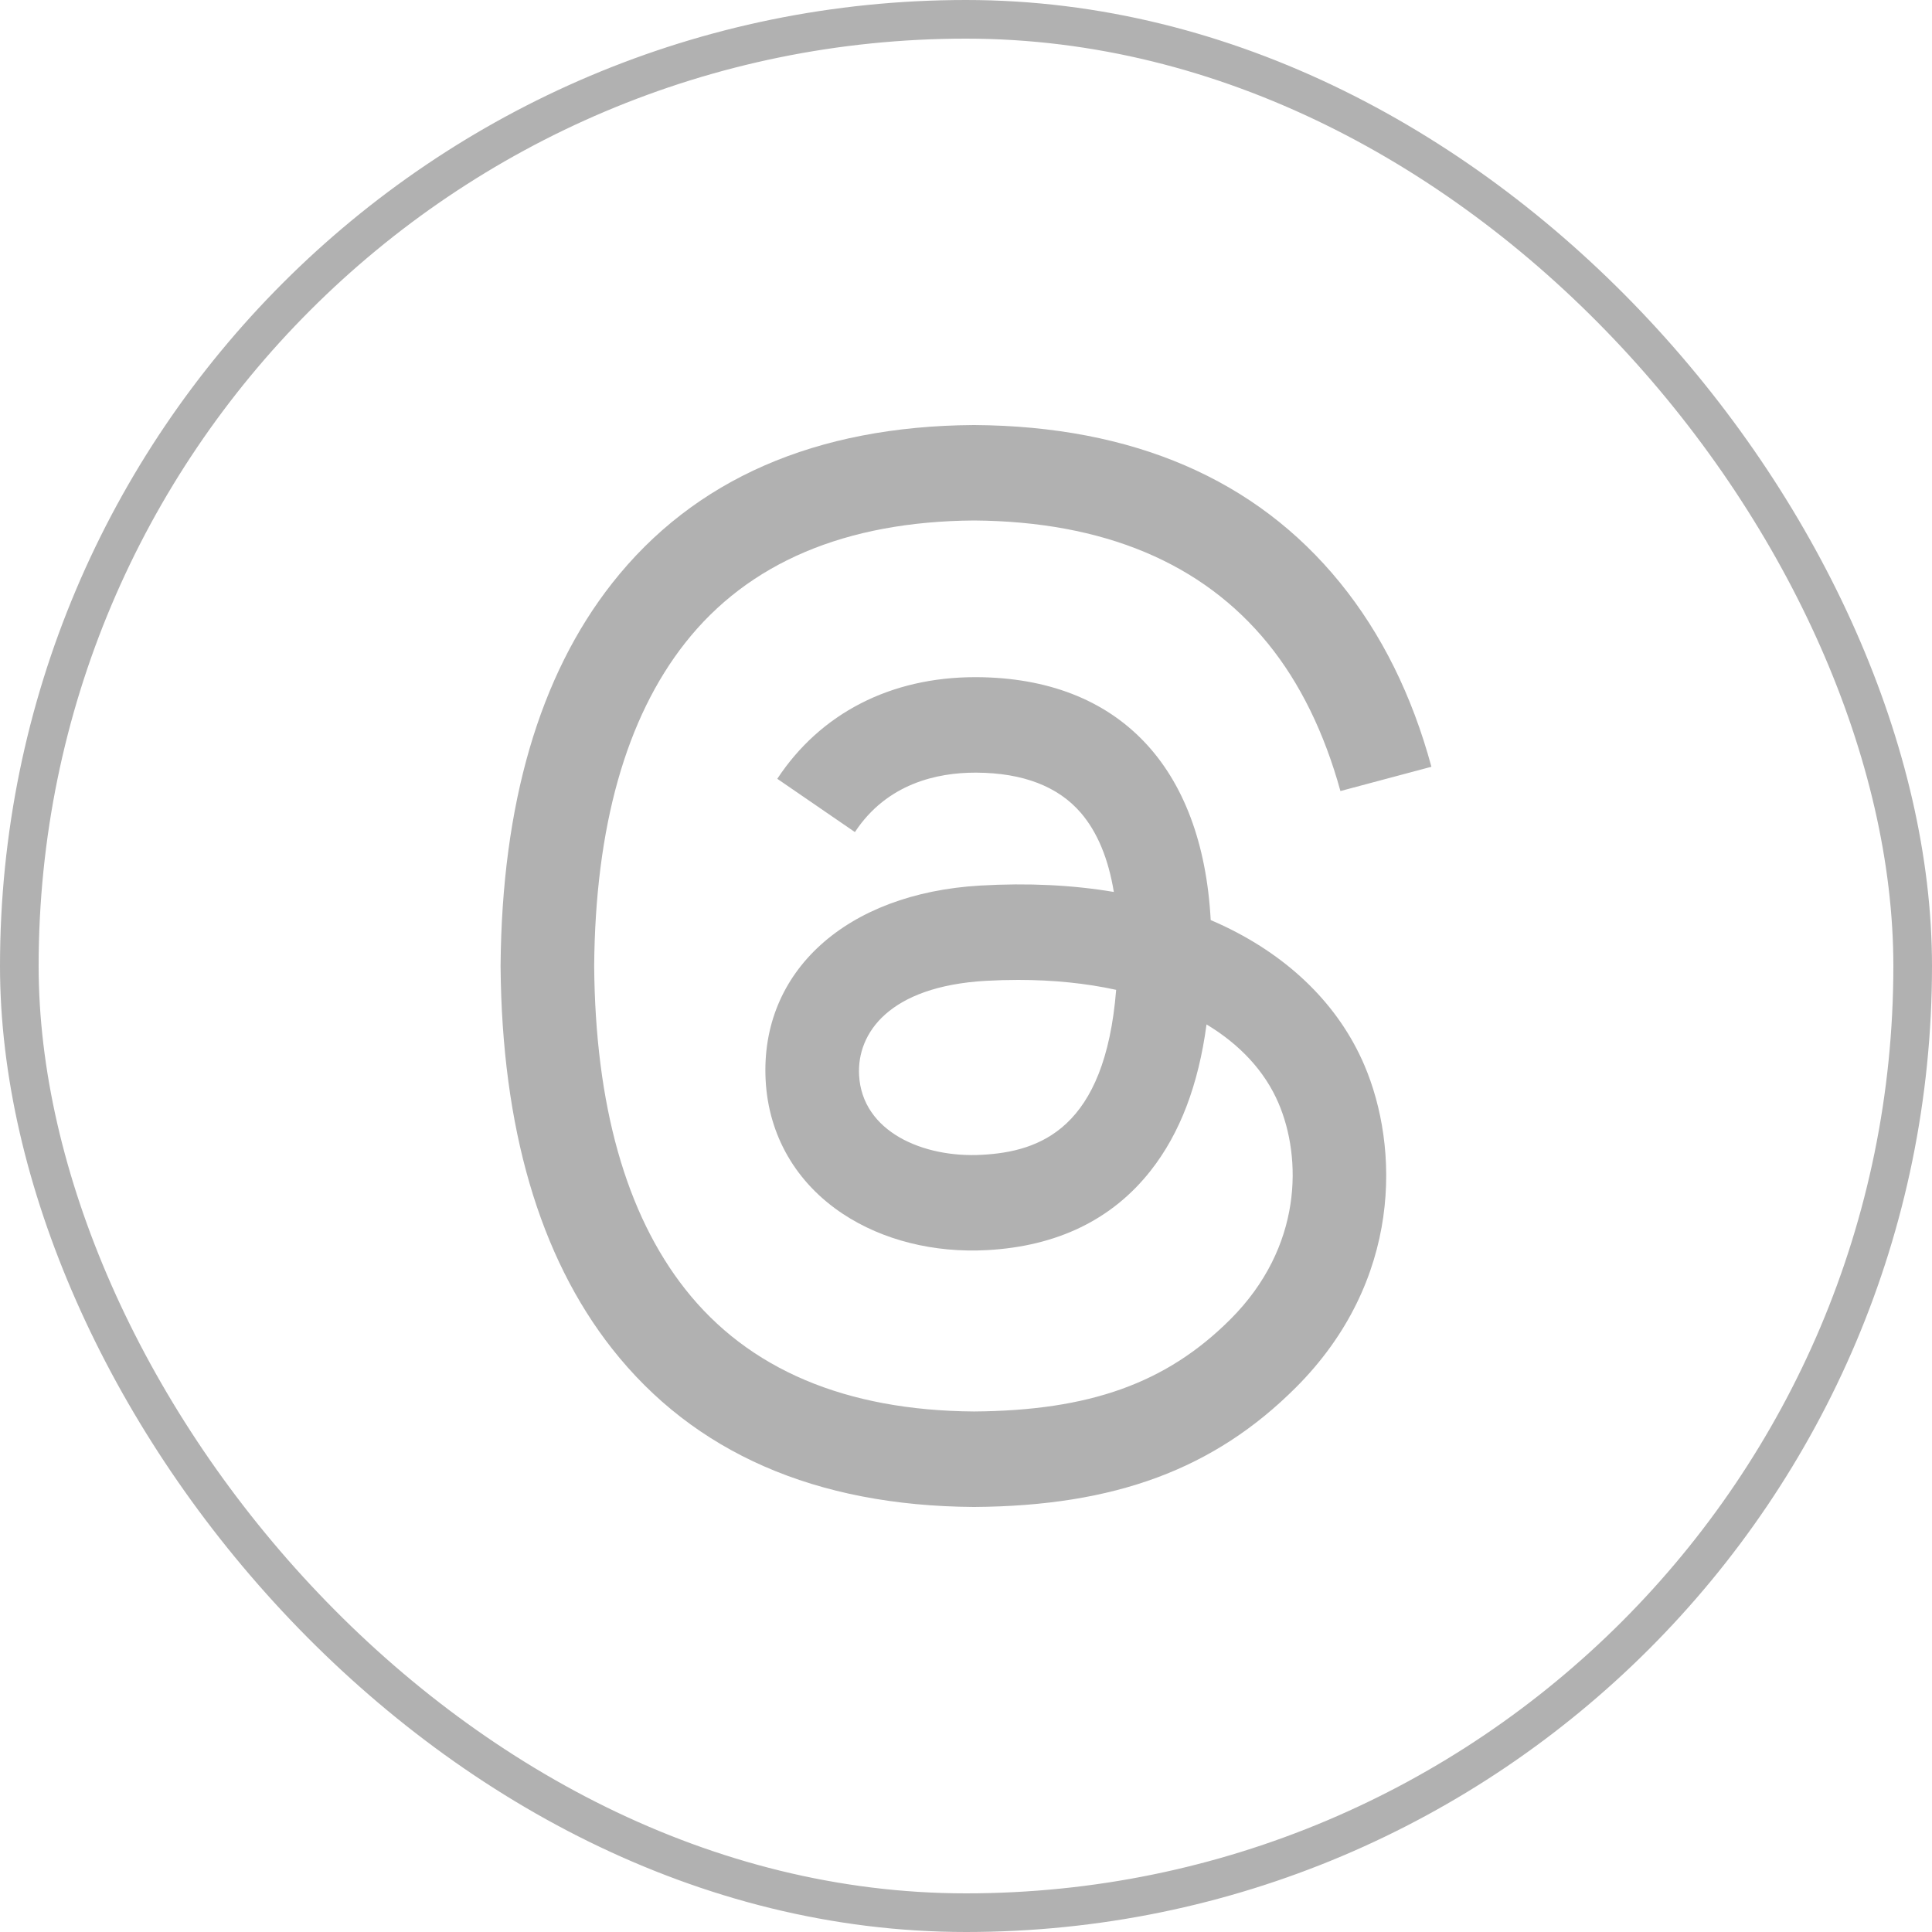
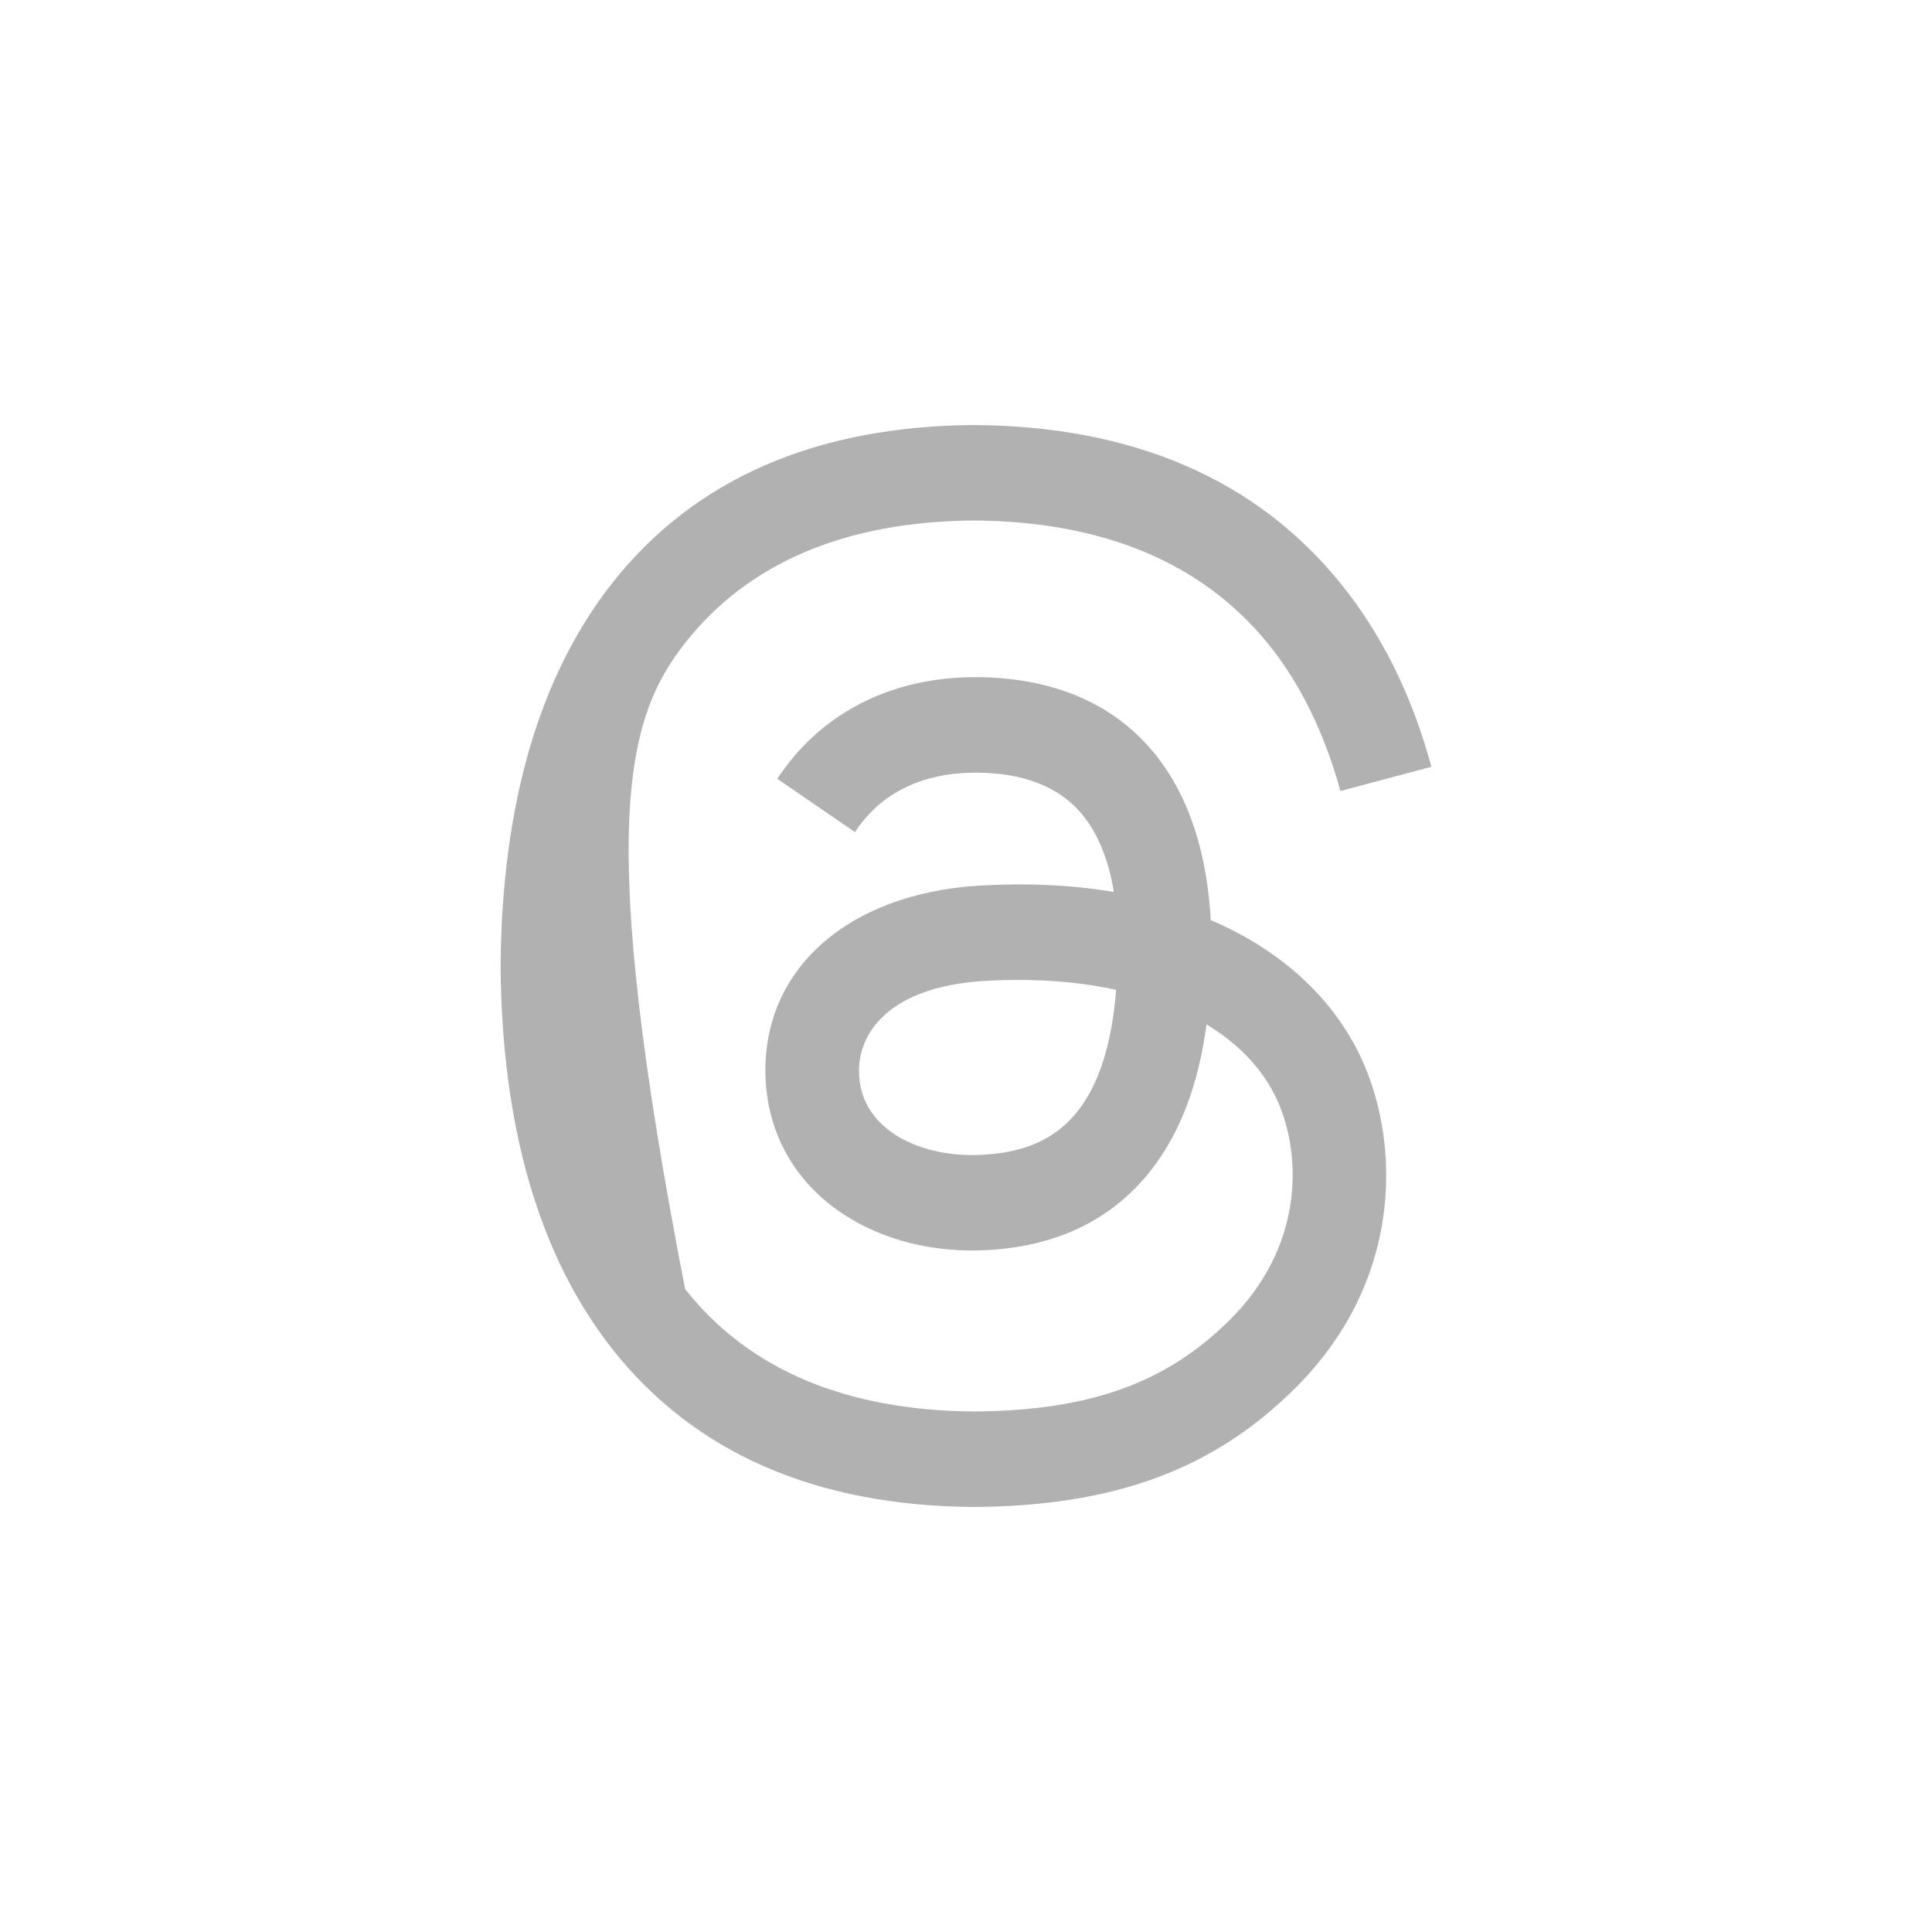
<svg xmlns="http://www.w3.org/2000/svg" width="50" height="50" viewBox="0 0 50 50" fill="none">
-   <path d="M31.7 23.977C31.58 23.92 31.457 23.864 31.333 23.811C31.117 19.828 28.941 17.549 25.287 17.525C25.271 17.525 25.254 17.525 25.238 17.525C23.052 17.525 21.235 18.458 20.116 20.155L22.125 21.534C22.961 20.266 24.273 19.996 25.239 19.996C25.25 19.996 25.261 19.996 25.272 19.996C26.475 20.003 27.383 20.353 27.971 21.035C28.398 21.532 28.684 22.218 28.826 23.084C27.759 22.903 26.605 22.847 25.372 22.918C21.898 23.118 19.665 25.144 19.815 27.959C19.891 29.387 20.603 30.616 21.818 31.418C22.846 32.097 24.17 32.428 25.545 32.353C27.362 32.254 28.787 31.561 29.782 30.293C30.537 29.331 31.014 28.083 31.225 26.512C32.091 27.034 32.733 27.722 33.087 28.548C33.69 29.953 33.725 32.263 31.841 34.145C30.19 35.794 28.206 36.507 25.207 36.529C21.881 36.505 19.365 35.438 17.73 33.359C16.198 31.412 15.406 28.599 15.377 25C15.406 21.401 16.198 18.588 17.73 16.641C19.365 14.562 21.881 13.495 25.207 13.47C28.558 13.495 31.117 14.567 32.816 16.657C33.648 17.681 34.276 18.97 34.69 20.472L37.045 19.844C36.543 17.994 35.754 16.401 34.679 15.079C32.502 12.401 29.318 11.028 25.215 11H25.199C21.105 11.028 17.956 12.406 15.841 15.095C13.959 17.488 12.988 20.817 12.955 24.99L12.955 25L12.955 25.01C12.988 29.183 13.959 32.513 15.841 34.905C17.956 37.594 21.105 38.972 25.199 39H25.215C28.855 38.975 31.421 38.022 33.535 35.91C36.3 33.147 36.217 29.684 35.306 27.558C34.652 26.034 33.405 24.795 31.7 23.977ZM25.415 29.886C23.893 29.972 22.311 29.289 22.233 27.825C22.175 26.74 23.006 25.529 25.509 25.384C25.796 25.368 26.077 25.36 26.353 25.36C27.262 25.36 28.113 25.448 28.886 25.617C28.598 29.22 26.906 29.805 25.415 29.886Z" fill="#B1B1B1" />
-   <rect x="0.5" y="0.5" width="49" height="49" rx="24.5" stroke="#B1B1B1" />
+   <path d="M31.7 23.977C31.58 23.92 31.457 23.864 31.333 23.811C31.117 19.828 28.941 17.549 25.287 17.525C25.271 17.525 25.254 17.525 25.238 17.525C23.052 17.525 21.235 18.458 20.116 20.155L22.125 21.534C22.961 20.266 24.273 19.996 25.239 19.996C25.25 19.996 25.261 19.996 25.272 19.996C26.475 20.003 27.383 20.353 27.971 21.035C28.398 21.532 28.684 22.218 28.826 23.084C27.759 22.903 26.605 22.847 25.372 22.918C21.898 23.118 19.665 25.144 19.815 27.959C19.891 29.387 20.603 30.616 21.818 31.418C22.846 32.097 24.17 32.428 25.545 32.353C27.362 32.254 28.787 31.561 29.782 30.293C30.537 29.331 31.014 28.083 31.225 26.512C32.091 27.034 32.733 27.722 33.087 28.548C33.69 29.953 33.725 32.263 31.841 34.145C30.19 35.794 28.206 36.507 25.207 36.529C21.881 36.505 19.365 35.438 17.73 33.359C15.406 21.401 16.198 18.588 17.73 16.641C19.365 14.562 21.881 13.495 25.207 13.47C28.558 13.495 31.117 14.567 32.816 16.657C33.648 17.681 34.276 18.97 34.69 20.472L37.045 19.844C36.543 17.994 35.754 16.401 34.679 15.079C32.502 12.401 29.318 11.028 25.215 11H25.199C21.105 11.028 17.956 12.406 15.841 15.095C13.959 17.488 12.988 20.817 12.955 24.99L12.955 25L12.955 25.01C12.988 29.183 13.959 32.513 15.841 34.905C17.956 37.594 21.105 38.972 25.199 39H25.215C28.855 38.975 31.421 38.022 33.535 35.91C36.3 33.147 36.217 29.684 35.306 27.558C34.652 26.034 33.405 24.795 31.7 23.977ZM25.415 29.886C23.893 29.972 22.311 29.289 22.233 27.825C22.175 26.74 23.006 25.529 25.509 25.384C25.796 25.368 26.077 25.36 26.353 25.36C27.262 25.36 28.113 25.448 28.886 25.617C28.598 29.22 26.906 29.805 25.415 29.886Z" fill="#B1B1B1" />
</svg>